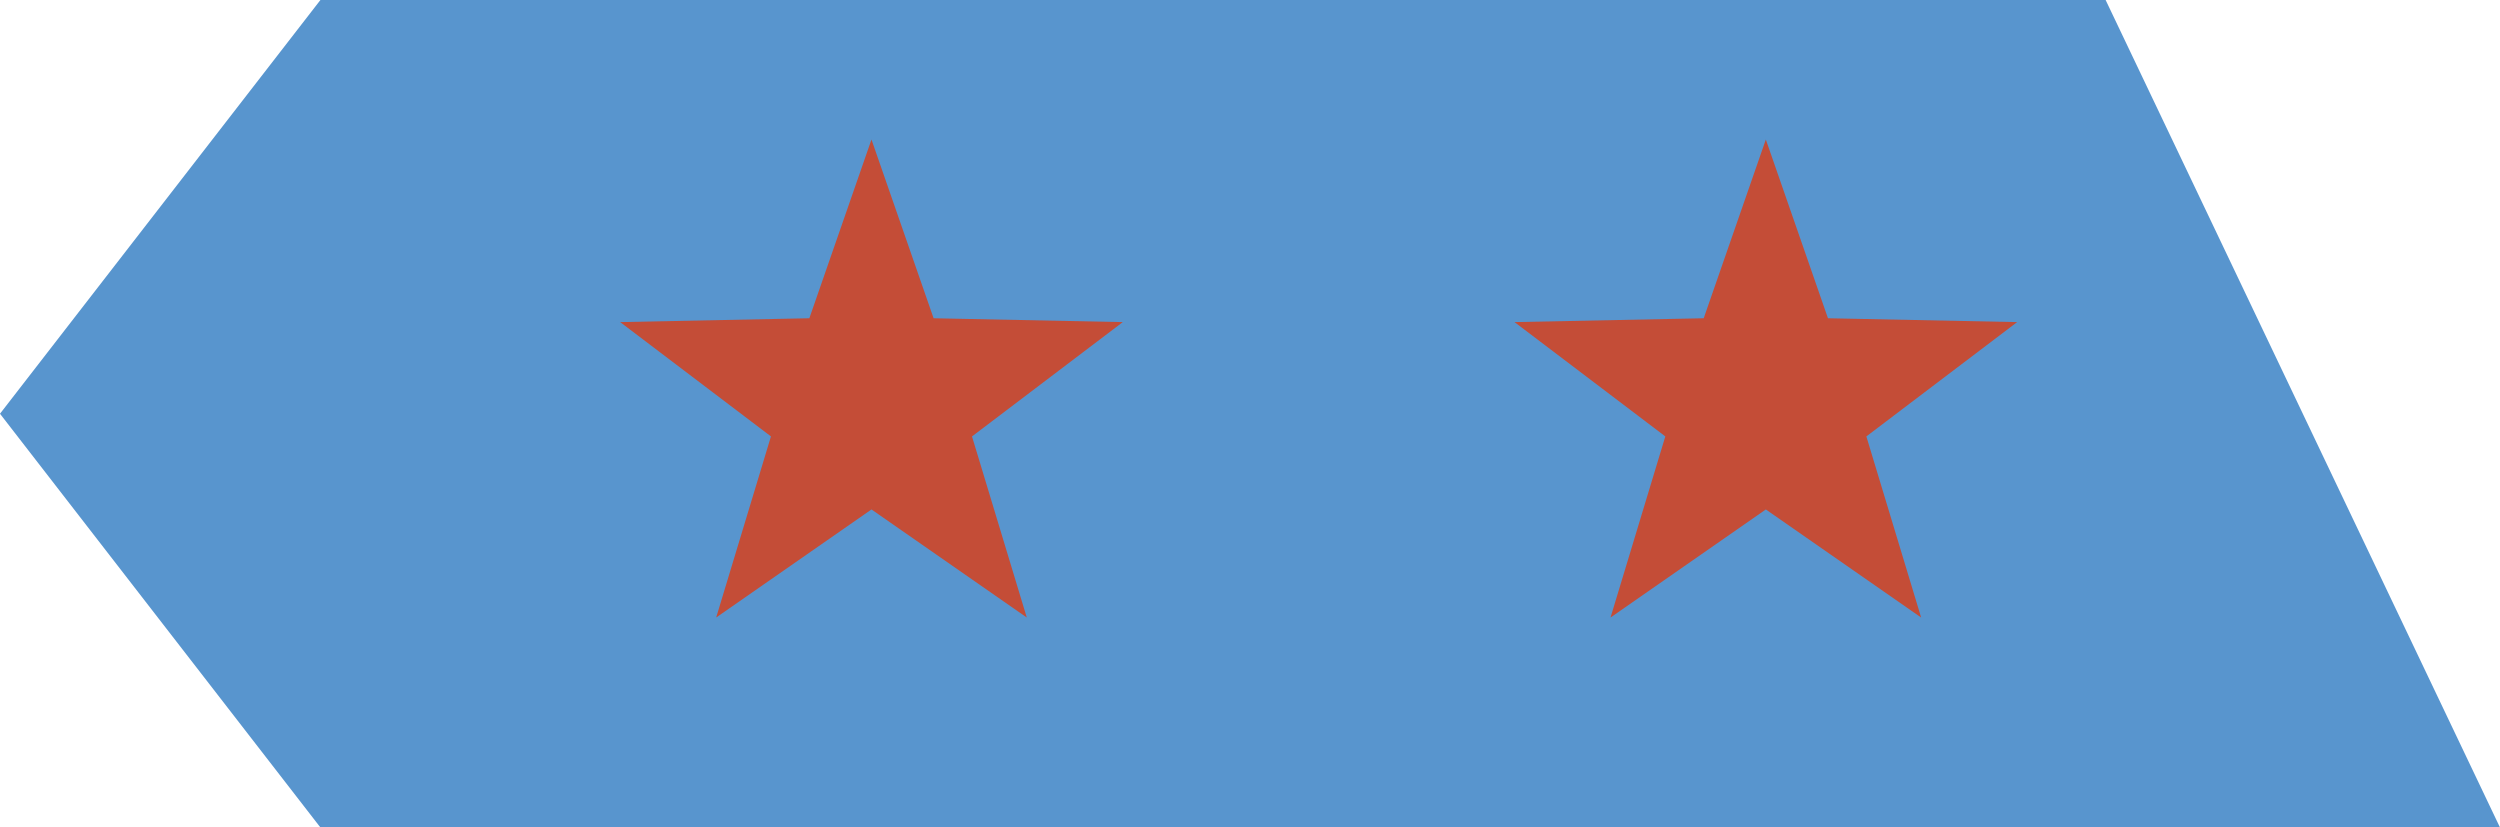
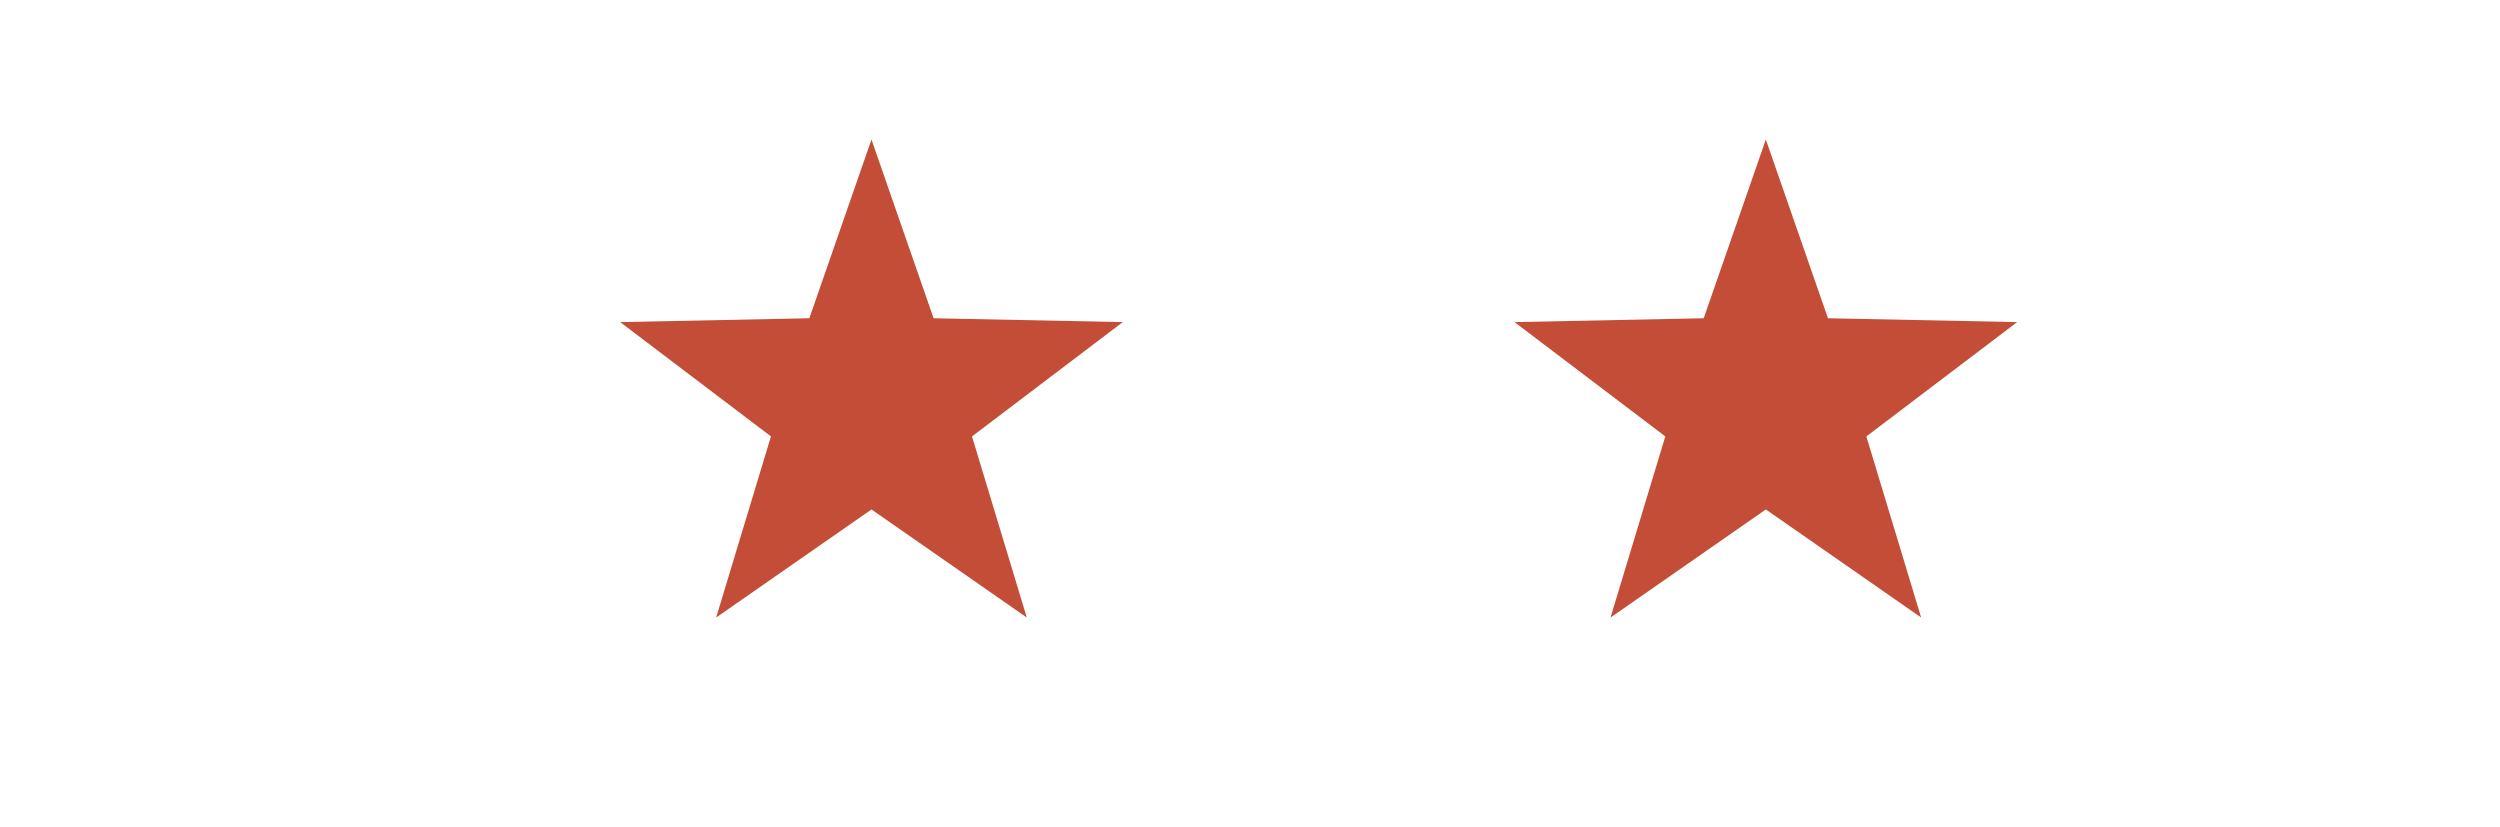
<svg xmlns="http://www.w3.org/2000/svg" width="644.536" height="213.333" viewBox="0 0 604.253 200">
-   <path style="opacity:1;fill:#5895ce;fill-opacity:1;fill-rule:nonzero;stroke:none;stroke-width:2.935;stroke-linecap:round;stroke-linejoin:round;stroke-miterlimit:4;stroke-dasharray:none;stroke-dashoffset:0;stroke-opacity:1" d="m-105.59 385.54 431.487.001 95.318 200-526.806-.001-77.446-100z" transform="translate(183.037 -385.54)" />
  <path style="opacity:1;fill:#c44d37;fill-opacity:1;fill-rule:nonzero;stroke:none;stroke-width:2.935;stroke-linecap:round;stroke-linejoin:round;stroke-miterlimit:4;stroke-dasharray:none;stroke-dashoffset:0;stroke-opacity:1" d="m243.768 419.263 15.016 43.198 45.724.932-36.444 27.63 13.243 43.773-37.539-26.122-37.539 26.122 13.244-43.774-36.444-27.63 45.724-.93zM27.6 419.264l15.016 43.198 45.723.932-36.443 27.63 13.243 43.773L27.6 508.675l-37.539 26.122 13.243-43.774-36.443-27.63 45.724-.931z" transform="translate(183.037 -385.54)" />
</svg>